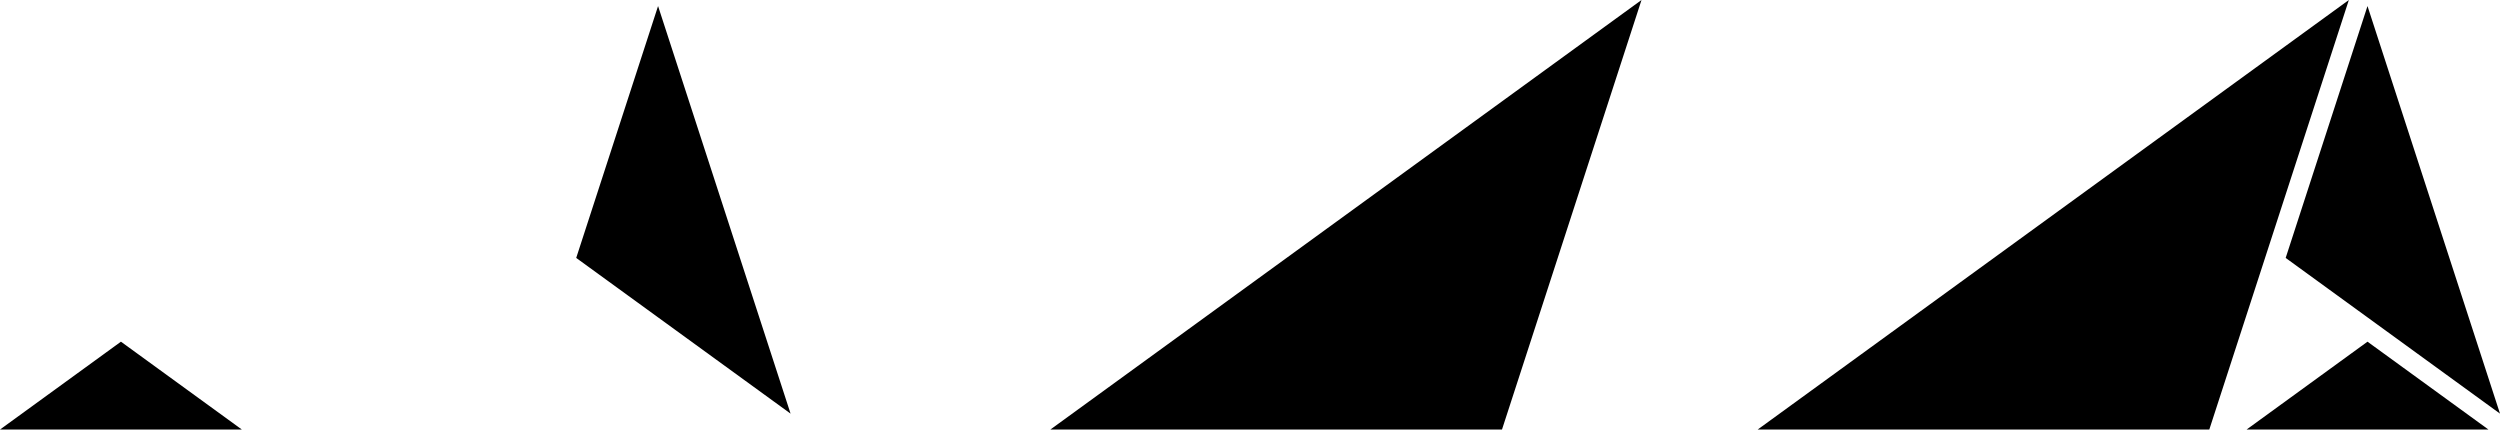
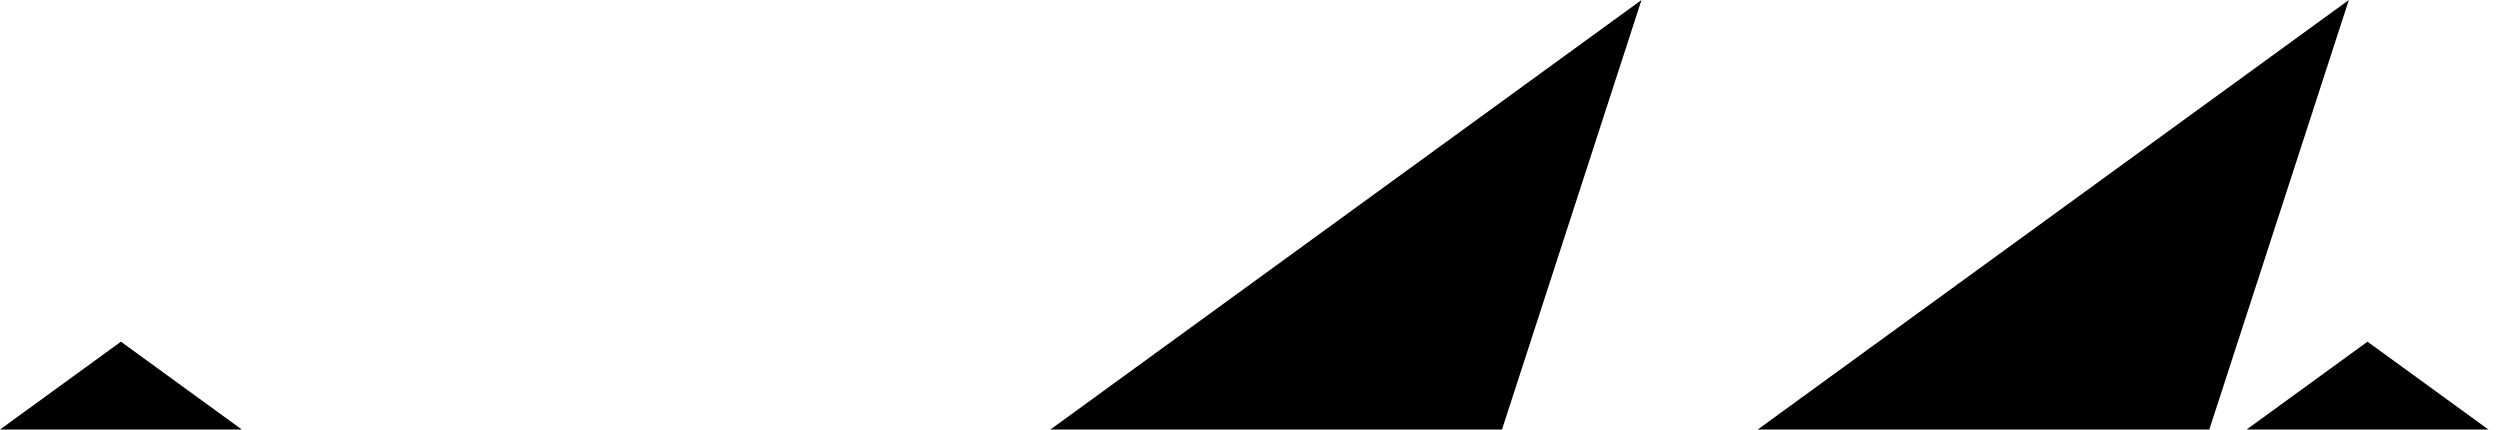
<svg xmlns="http://www.w3.org/2000/svg" id="uuid-c80ca676-5d4e-4720-bfa3-f9d8d2123032" data-name="Livello 2" viewBox="0 0 853.94 146.73">
  <g id="uuid-05625764-249f-4931-a3de-22544b7a5ca8" data-name="Livello 1">
    <g>
      <g>
        <polygon points="802.31 0 600.38 146.72 754.64 146.73 802.31 0" />
-         <polygon points="780.73 88.1 853.94 141.29 808.68 2.07 780.73 88.1" />
        <polygon points="767.38 146.72 849.99 146.72 808.68 116.71 767.38 146.72" />
      </g>
      <polygon points="560.7 0 358.78 146.72 513.04 146.73 560.7 0" />
-       <polygon points="196.82 88.1 270.04 141.29 224.78 2.07 196.82 88.1" />
      <polygon points="0 146.72 82.61 146.72 41.31 116.71 0 146.72" />
    </g>
  </g>
</svg>